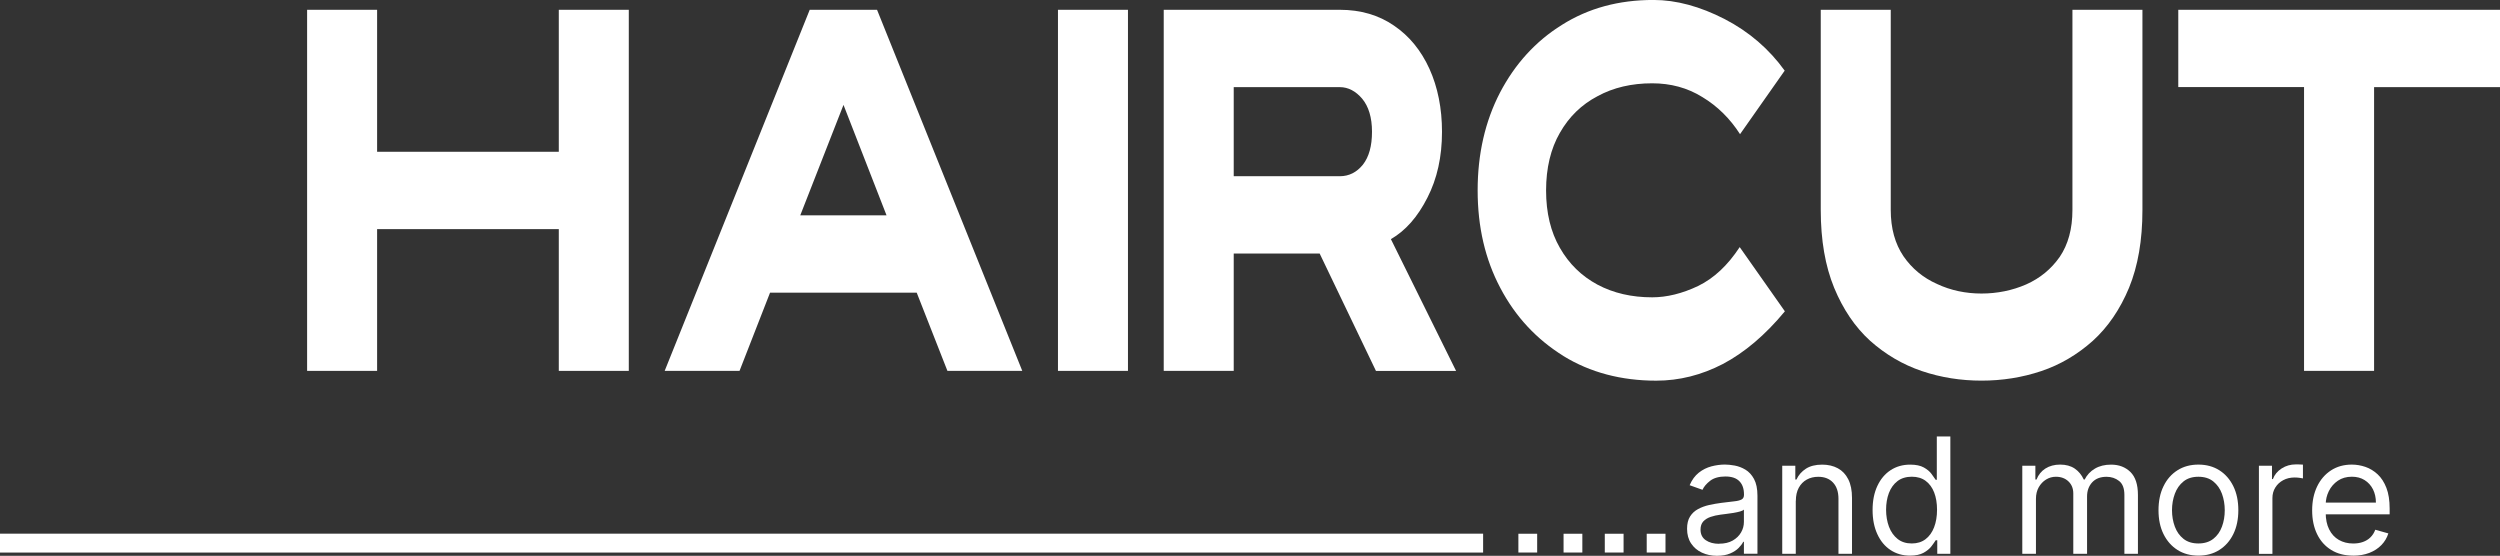
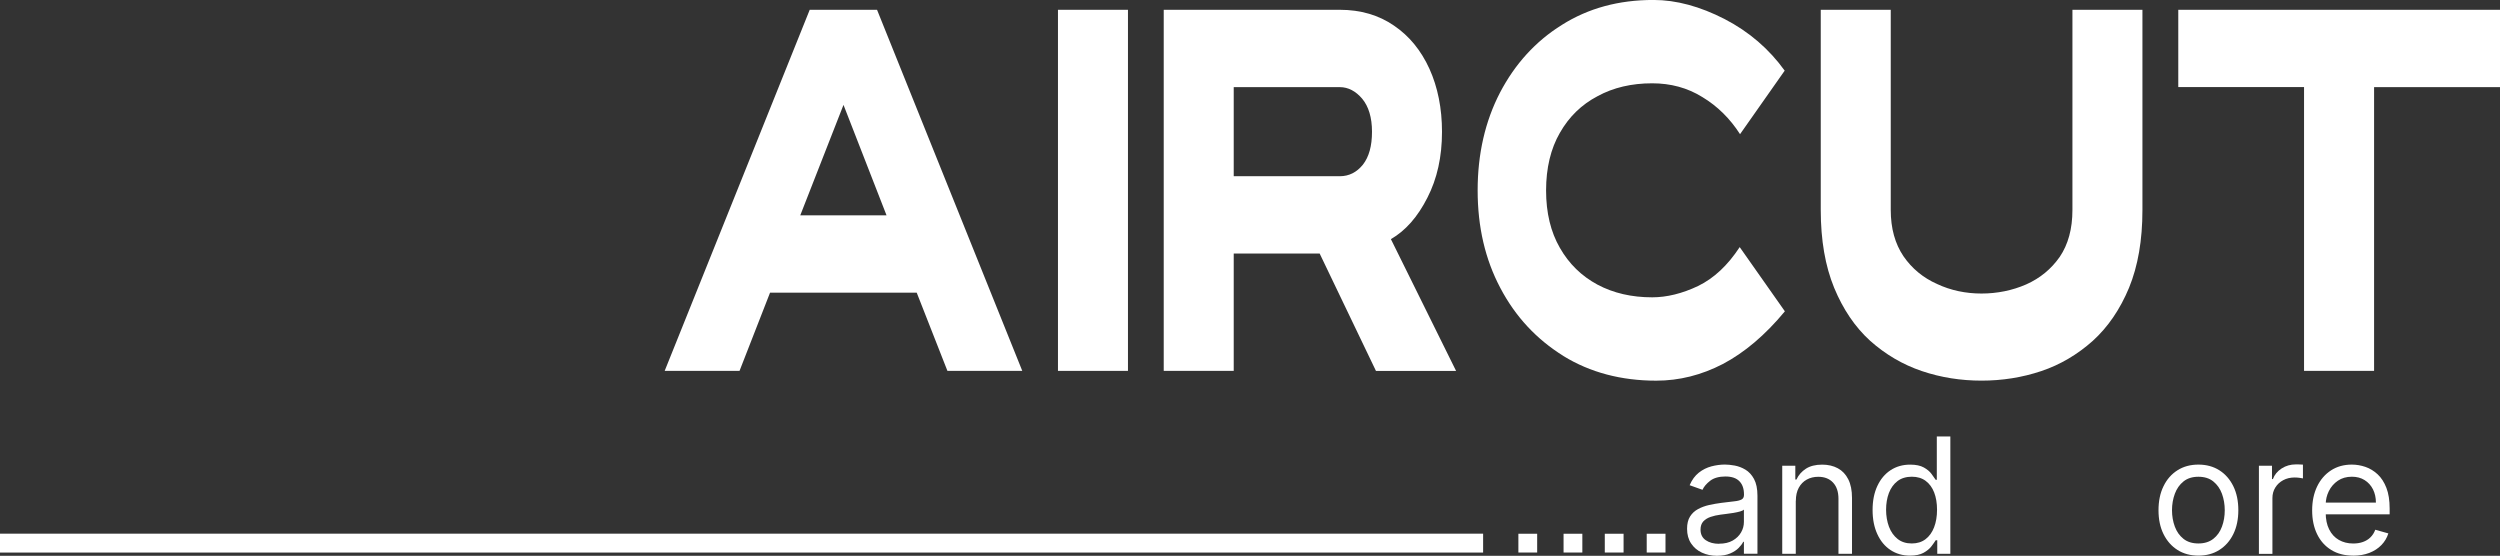
<svg xmlns="http://www.w3.org/2000/svg" id="Layer_2" data-name="Layer 2" viewBox="0 0 653.59 145.31">
  <rect x="0" y="0" width="653.59" height="145.31" fill="#333333" stroke="none" />
  <defs>
    <style>
      .cls-1 {
        fill: #fff;
      }
    </style>
  </defs>
  <g id="Layer_1-2" data-name="Layer 1">
    <g>
      <g>
-         <path class="cls-1" d="M146.09,96.96v-37.06h-47.5v37.06h-18.3V2.56h18.3v37.12h47.5V2.56h18.3v94.4h-18.3Z" />
        <path class="cls-1" d="M247.69,96.96l-8.03-20.45h-38.34l-7.98,20.45h-19.57L211.69,2.56h17.6l37.97,94.4h-19.56ZM220.52,27.42l-11.3,28.87h22.55l-11.25-28.87Z" />
        <path class="cls-1" d="M276.59,96.96V2.56h18.3v94.4h-18.3Z" />
        <path class="cls-1" d="M359.72,96.96l-14.71-30.67h-22.47v30.67h-18.3V2.56h46.04c5.47,0,10.18,1.4,14.15,4.13,4.02,2.73,7.1,6.51,9.29,11.33,2.15,4.76,3.27,10.28,3.27,16.44,0,6.51-1.26,12.26-3.83,17.25-2.53,4.99-5.7,8.6-9.53,10.81l17.04,34.45h-20.97ZM356.31,43.05c1.59-2.03,2.38-4.88,2.38-8.6s-.88-6.62-2.57-8.65c-1.68-1.97-3.64-3.02-5.84-3.02h-27.74v23.29h27.74c2.43,0,4.44-1.05,6.03-3.02Z" />
        <path class="cls-1" d="M408.73,93.06c-7.01-4.36-12.52-10.23-16.49-17.78-3.97-7.49-5.93-15.97-5.93-25.5s1.96-18.07,5.84-25.56c3.92-7.49,9.29-13.42,16.2-17.72,6.91-4.36,14.85-6.51,23.91-6.51,5.98,0,12.19,1.69,18.63,5,6.4,3.31,11.63,7.84,15.69,13.48l-11.67,16.61c-2.62-4.07-5.89-7.32-9.85-9.7-3.92-2.44-8.31-3.6-13.12-3.6-5.37,0-10.13,1.1-14.29,3.37-4.21,2.21-7.47,5.4-9.85,9.59-2.38,4.12-3.6,9.18-3.6,15.05s1.22,10.86,3.6,14.99c2.38,4.18,5.65,7.38,9.85,9.64,4.16,2.21,8.92,3.31,14.29,3.31,3.83,0,7.85-.99,12-2.96,4.16-2.03,7.75-5.4,10.88-10.17l11.81,16.79c-5.19,6.27-10.6,10.81-16.21,13.77-5.6,2.9-11.39,4.36-17.42,4.36-9.15,0-17.28-2.15-24.28-6.45Z" />
        <path class="cls-1" d="M502.44,97.01c-5-1.69-9.53-4.36-13.5-7.9-3.97-3.6-7.1-8.25-9.43-13.88-2.33-5.69-3.5-12.43-3.5-20.33V2.56h18.3v52.34c0,4.82,1.13,8.83,3.32,12.08,2.2,3.2,5.14,5.64,8.78,7.26,3.6,1.69,7.52,2.5,11.63,2.5s8.08-.81,11.67-2.38c3.64-1.62,6.54-4.01,8.78-7.2,2.2-3.25,3.32-7.32,3.32-12.26V2.56h18.3v52.34c0,7.9-1.17,14.64-3.5,20.33-2.34,5.63-5.51,10.28-9.48,13.88-3.97,3.54-8.45,6.22-13.45,7.9-5.05,1.69-10.23,2.5-15.64,2.5s-10.6-.81-15.6-2.5Z" />
        <path class="cls-1" d="M602.36,96.96V22.77h-32.88V2.56h84.11v20.22h-32.92v74.18h-18.3Z" />
      </g>
      <g>
        <path class="cls-1" d="M448.91,145.31c-1.46,0-2.78-.28-3.97-.83s-2.13-1.36-2.83-2.41c-.7-1.05-1.05-2.33-1.05-3.83,0-1.32.26-2.39.78-3.21.52-.83,1.22-1.47,2.09-1.94s1.83-.82,2.88-1.06c1.06-.23,2.11-.42,3.19-.56,1.4-.18,2.53-.32,3.41-.41s1.51-.26,1.92-.49.61-.63.61-1.2v-.12c0-1.48-.4-2.63-1.21-3.45-.8-.82-2.02-1.23-3.65-1.23s-3.01.37-3.97,1.11c-.96.74-1.64,1.53-2.02,2.37l-3.36-1.2c.6-1.4,1.4-2.49,2.4-3.28s2.1-1.33,3.3-1.65c1.19-.31,2.37-.47,3.53-.47.74,0,1.59.09,2.55.26.96.18,1.9.53,2.8,1.07.9.54,1.66,1.35,2.25,2.44s.9,2.55.9,4.38v15.17h-3.54v-3.12h-.18c-.24.5-.64,1.03-1.2,1.6-.56.57-1.3,1.05-2.23,1.45-.93.4-2.06.6-3.4.6ZM449.45,142.14c1.4,0,2.58-.27,3.54-.82s1.69-1.26,2.19-2.13c.5-.87.74-1.78.74-2.74v-3.23c-.15.18-.48.34-.98.49-.51.14-1.09.27-1.74.38-.66.1-1.29.19-1.91.27-.61.07-1.11.14-1.49.19-.92.12-1.78.31-2.57.58-.79.27-1.43.66-1.92,1.18-.48.53-.73,1.24-.73,2.14,0,1.23.46,2.16,1.37,2.78.92.63,2.08.94,3.49.94Z" />
        <path class="cls-1" d="M469.48,130.93v13.85h-3.54v-23.02h3.42v3.6h.3c.54-1.17,1.36-2.11,2.46-2.82,1.1-.71,2.52-1.07,4.26-1.07,1.56,0,2.92.32,4.09.95s2.08,1.59,2.73,2.88c.65,1.28.98,2.9.98,4.86v14.63h-3.54v-14.39c0-1.81-.47-3.22-1.41-4.23-.94-1.01-2.23-1.52-3.86-1.52-1.13,0-2.14.24-3.02.73s-1.58,1.2-2.09,2.14c-.51.94-.76,2.08-.76,3.42Z" />
        <path class="cls-1" d="M499.33,145.26c-1.92,0-3.61-.49-5.08-1.46-1.47-.97-2.62-2.35-3.44-4.14-.83-1.78-1.25-3.89-1.25-6.33s.42-4.51,1.25-6.29c.83-1.78,1.98-3.15,3.46-4.12,1.48-.97,3.19-1.45,5.12-1.45,1.5,0,2.68.25,3.56.74s1.55,1.05,2.01,1.68c.46.63.83,1.14,1.09,1.54h.3v-11.33h3.54v30.69h-3.42v-3.54h-.42c-.26.42-.63.95-1.11,1.58-.48.63-1.17,1.2-2.06,1.69-.89.49-2.07.74-3.55.74ZM499.81,142.08c1.42,0,2.62-.37,3.6-1.12s1.72-1.78,2.23-3.1c.51-1.32.77-2.85.77-4.59s-.25-3.22-.75-4.52c-.5-1.29-1.24-2.3-2.22-3.03s-2.19-1.09-3.63-1.09-2.75.38-3.74,1.15c-.99.76-1.74,1.8-2.24,3.1-.49,1.3-.74,2.76-.74,4.38s.26,3.13.76,4.46c.51,1.34,1.26,2.39,2.25,3.18s2.23,1.18,3.71,1.18Z" />
-         <path class="cls-1" d="M528.7,144.78v-23.02h3.42v3.6h.3c.48-1.23,1.26-2.19,2.32-2.87,1.07-.68,2.36-1.03,3.85-1.03s2.79.34,3.8,1.03,1.81,1.64,2.38,2.87h.24c.59-1.19,1.48-2.14,2.66-2.84,1.18-.7,2.59-1.05,4.24-1.05,2.06,0,3.74.64,5.05,1.92,1.31,1.28,1.97,3.28,1.97,5.99v15.41h-3.54v-15.41c0-1.7-.46-2.91-1.39-3.64-.93-.73-2.02-1.09-3.28-1.09-1.62,0-2.87.49-3.76,1.46-.89.98-1.33,2.21-1.33,3.69v14.99h-3.6v-15.77c0-1.31-.42-2.36-1.27-3.17-.85-.81-1.95-1.21-3.28-1.21-.92,0-1.78.24-2.57.73-.8.49-1.43,1.17-1.92,2.03-.48.86-.72,1.86-.72,2.99v14.39h-3.54Z" />
        <path class="cls-1" d="M574.74,145.26c-2.08,0-3.9-.49-5.46-1.48s-2.78-2.37-3.66-4.15c-.88-1.78-1.31-3.86-1.31-6.24s.43-4.49,1.31-6.28c.87-1.79,2.09-3.18,3.66-4.17,1.56-.99,3.38-1.48,5.46-1.48s3.9.49,5.47,1.48c1.56.99,2.78,2.38,3.66,4.17s1.31,3.88,1.31,6.28-.44,4.46-1.31,6.24c-.87,1.78-2.1,3.16-3.66,4.15-1.56.99-3.38,1.48-5.47,1.48ZM574.74,142.08c1.58,0,2.88-.41,3.9-1.21s1.78-1.87,2.26-3.19c.49-1.32.73-2.75.73-4.29s-.25-2.97-.73-4.3c-.49-1.33-1.25-2.4-2.26-3.22s-2.32-1.23-3.9-1.23-2.88.41-3.9,1.23-1.77,1.89-2.26,3.22c-.49,1.33-.74,2.76-.74,4.3s.25,2.97.74,4.29c.49,1.32,1.24,2.38,2.26,3.19s2.32,1.21,3.9,1.21Z" />
        <path class="cls-1" d="M590.56,144.78v-23.02h3.42v3.48h.24c.42-1.14,1.18-2.06,2.28-2.77,1.1-.71,2.34-1.06,3.71-1.06.26,0,.58,0,.98.01s.69.03.88.05v3.6c-.12-.03-.39-.08-.82-.14s-.87-.1-1.34-.1c-1.12,0-2.11.23-2.99.7s-1.56,1.1-2.07,1.92c-.51.81-.76,1.74-.76,2.78v14.57h-3.54Z" />
        <path class="cls-1" d="M615.2,145.26c-2.22,0-4.13-.49-5.73-1.48-1.6-.98-2.84-2.36-3.7-4.14-.86-1.77-1.29-3.84-1.29-6.2s.43-4.44,1.29-6.24,2.08-3.21,3.63-4.22c1.55-1.01,3.37-1.52,5.45-1.52,1.2,0,2.38.2,3.55.6,1.17.4,2.24,1.05,3.2,1.94.96.89,1.72,2.08,2.29,3.54.57,1.47.85,3.28.85,5.42v1.5h-17.74v-3.06h14.15c0-1.3-.26-2.46-.77-3.48-.52-1.02-1.25-1.82-2.19-2.41-.94-.59-2.05-.88-3.33-.88-1.41,0-2.63.35-3.65,1.04-1.02.7-1.81,1.6-2.36,2.71-.55,1.11-.83,2.3-.83,3.57v2.04c0,1.74.3,3.21.91,4.42.6,1.2,1.45,2.12,2.53,2.74,1.08.62,2.33.94,3.76.94.93,0,1.77-.13,2.53-.4.76-.27,1.41-.66,1.96-1.2.55-.53.98-1.2,1.27-2l3.42.96c-.36,1.16-.97,2.18-1.82,3.05-.85.88-1.9,1.55-3.14,2.04-1.25.48-2.66.73-4.22.73Z" />
      </g>
      <rect class="cls-1" y="139.52" width="387.74" height="4.94" />
      <rect class="cls-1" x="396.96" y="139.54" width="4.91" height="4.91" />
      <rect class="cls-1" x="408.77" y="139.54" width="4.91" height="4.91" />
      <rect class="cls-1" x="419.55" y="139.54" width="4.91" height="4.91" />
      <rect class="cls-1" x="430.51" y="139.54" width="4.91" height="4.91" />
    </g>
  </g>
</svg>